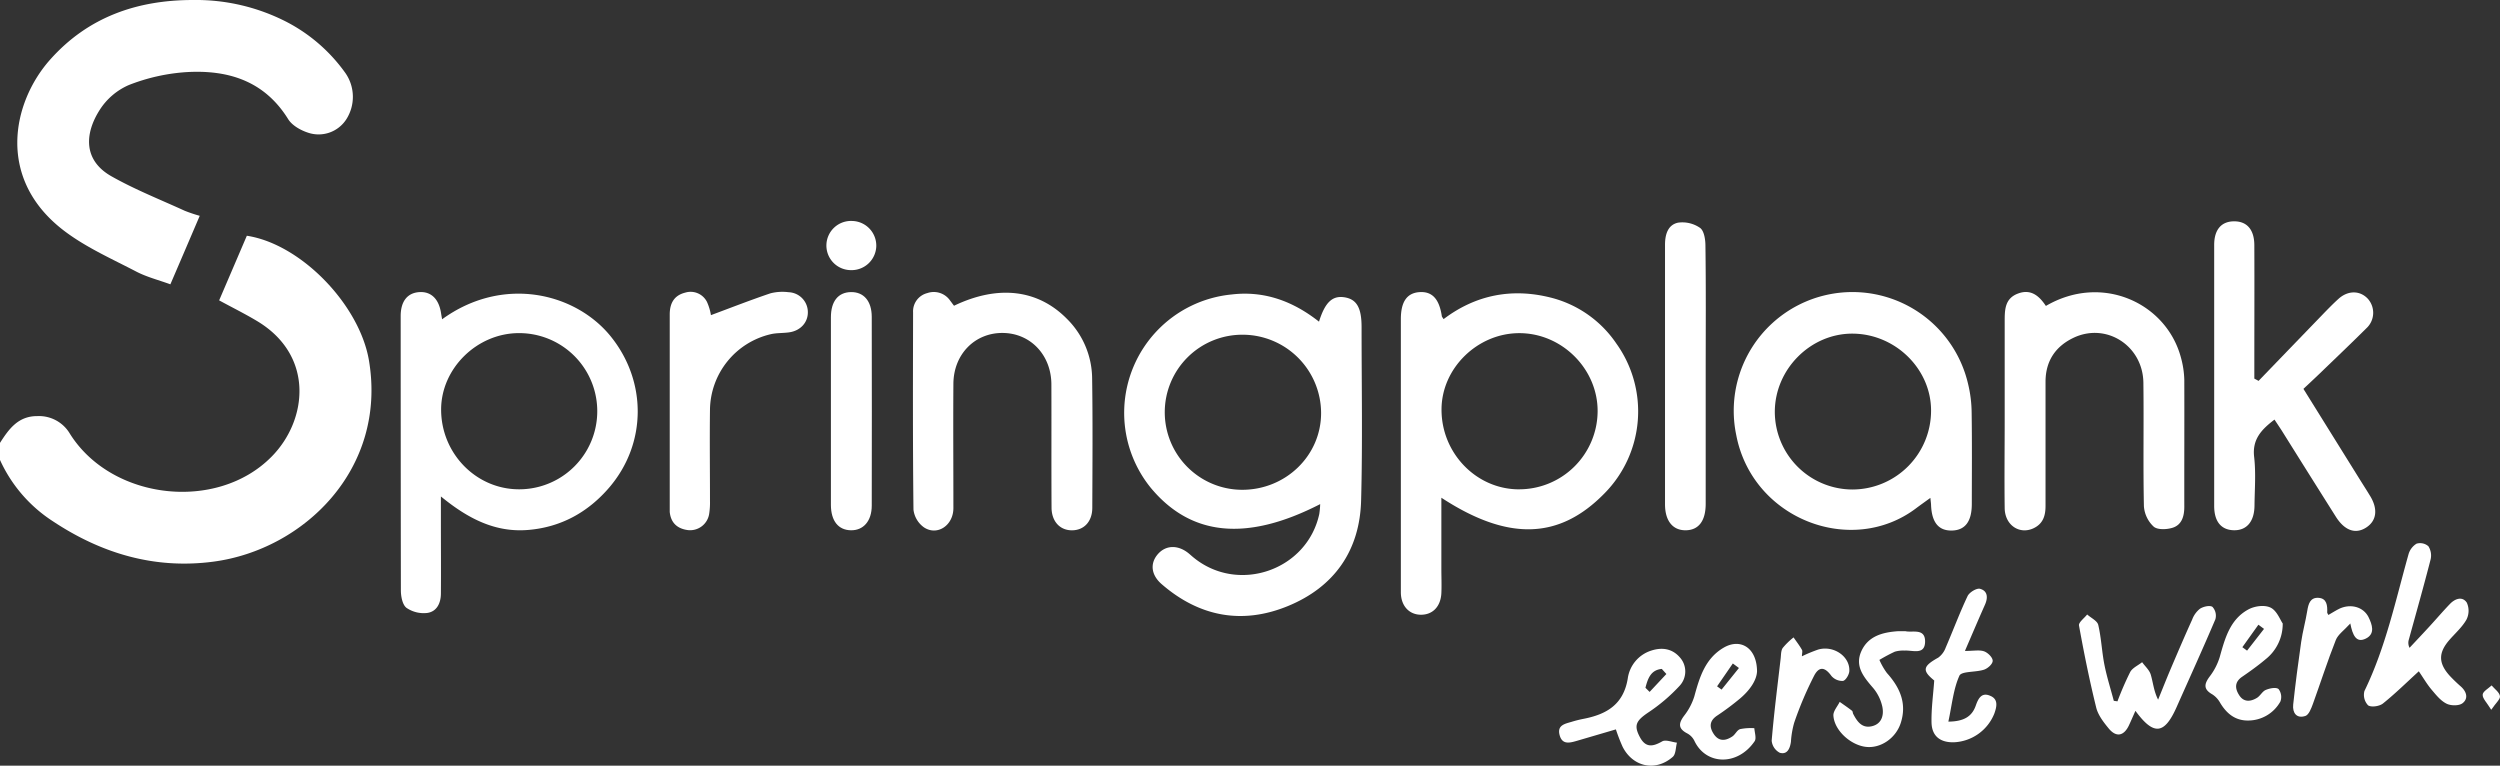
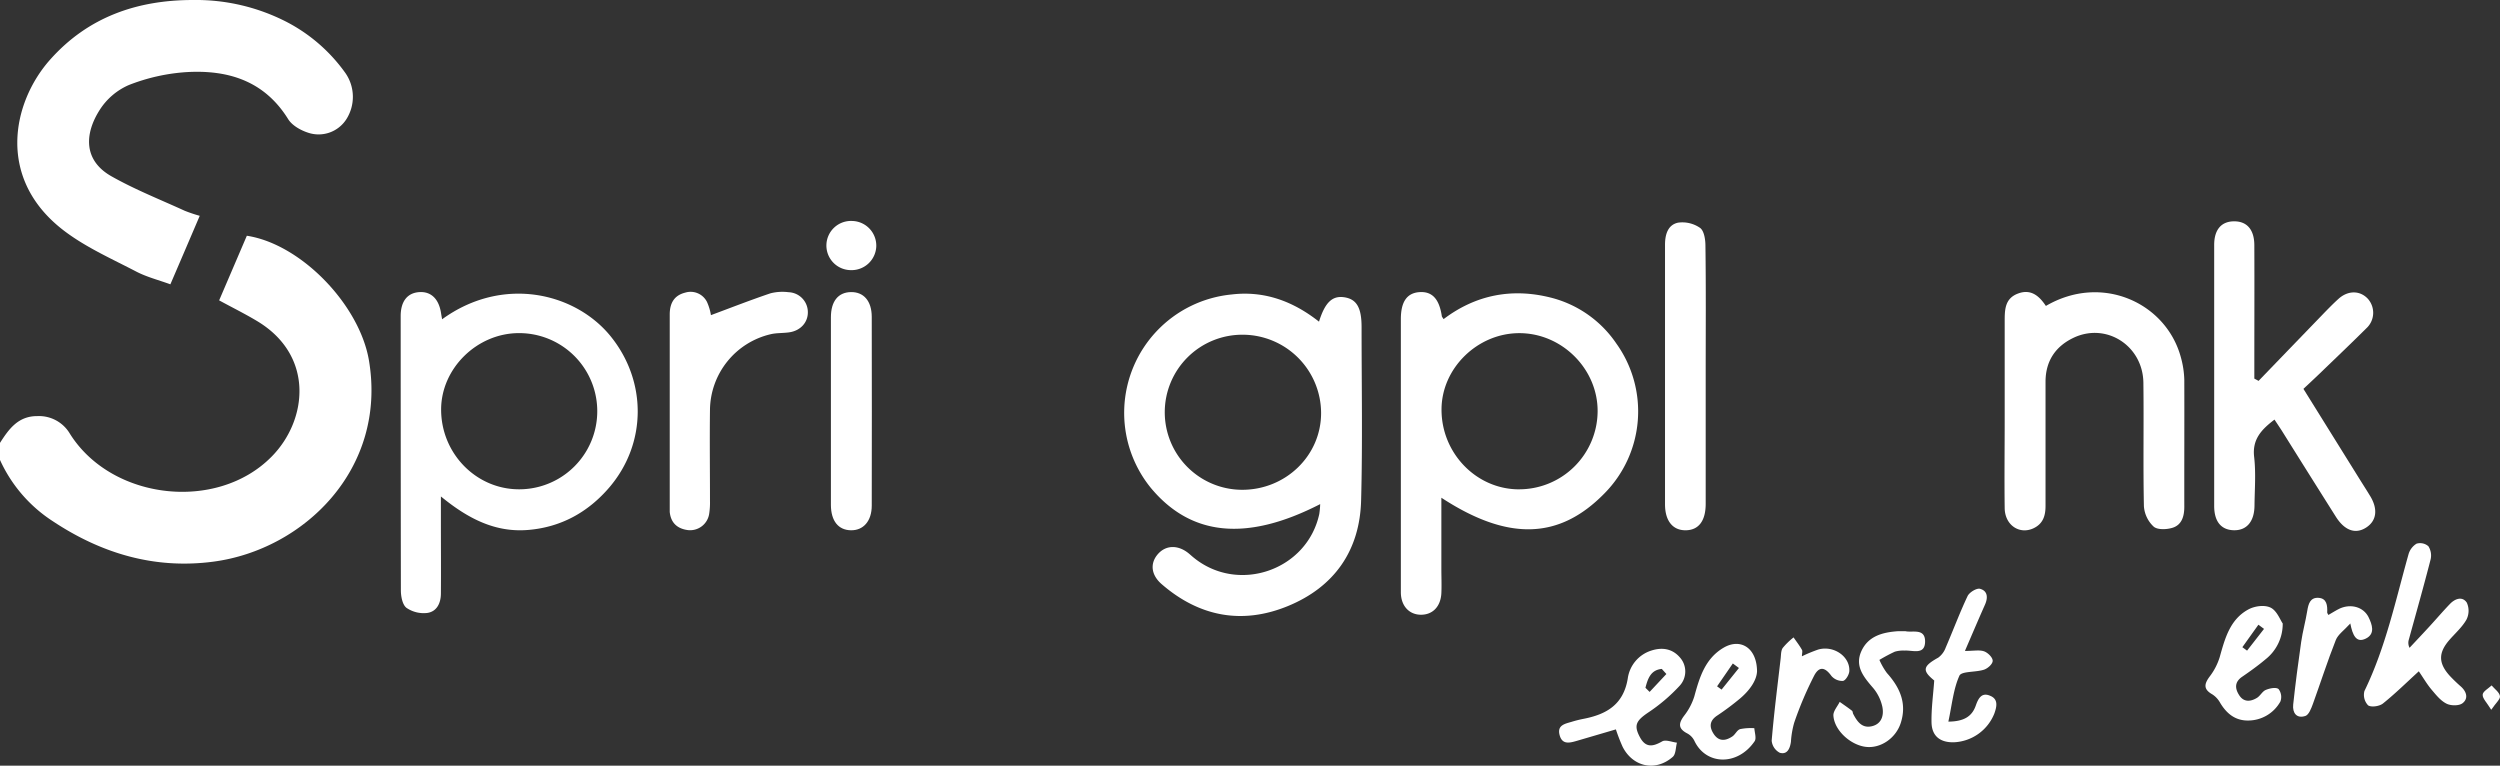
<svg xmlns="http://www.w3.org/2000/svg" viewBox="0 0 766.39 234.71">
  <rect x="0" y="0" width="766.39" height="234.71" fill="#333333" stroke="none" />
  <defs>
    <style>.cls-1{fill:#fff;}</style>
  </defs>
  <g id="Layer_2" data-name="Layer 2">
    <g id="Layer_1-2" data-name="Layer 1">
      <path class="cls-1" d="M65.41,172.18c-18,2.38-34.34-2.5-49.3-12.45A44,44,0,0,1,0,141v-5.23c2.72-4.25,5.57-8.24,11.44-8.21a11,11,0,0,1,10,5.42c12.8,20.36,45.11,24,61.83,7,11-11.13,13.17-30.93-4.38-41.51-3.71-2.23-7.6-4.16-11.71-6.39q4.29-10,8.49-19.81c16.7,2.56,34.62,21.27,37.45,38.32C118.66,143.92,93,168.53,65.41,172.18Z" />
      <path class="cls-1" d="M106.19,36.53a10.1,10.1,0,0,1-11.83,4.12c-2.23-.73-4.8-2.19-6-4.09C81,24.66,69.71,21.3,56.82,22.13a58.74,58.74,0,0,0-17.33,3.94,20.08,20.08,0,0,0-8.89,7.57C25.89,41,25.53,49.11,34.09,54c7.21,4.09,15,7.16,22.58,10.63a45.59,45.59,0,0,0,4.56,1.53c-3.08,7.21-5.92,13.84-9,21-3.55-1.3-7.18-2.21-10.41-3.88C34.46,79.44,26.7,76,20.08,71.07-1.35,55.14,3.68,31.42,15.37,18.28S42.14,0,59.19,0A60.83,60.83,0,0,1,87.73,6.65a50.9,50.9,0,0,1,18.19,15.79A12.78,12.78,0,0,1,106.19,36.53Z" />
      <path class="cls-1" d="M417.4,100.25c0-6-1.55-8.61-5.44-9.14-3.57-.47-5.78,1.62-7.61,7.5-7.89-6.23-16.7-9.53-26.76-8.34a36.46,36.46,0,0,0-24.88,59.19c12.32,14.91,29.44,16.67,52,5.08a26.92,26.92,0,0,1-.27,3C400.74,174.77,379.72,182.1,366,171c-.49-.39-.95-.81-1.42-1.21-3.3-2.81-7.13-2.78-9.62.07s-2.08,6.41,1.15,9.21c11.52,10,24.7,12.48,38.71,6.72,14.2-5.83,22.06-17,22.44-32.43C417.73,135.64,417.4,117.94,417.4,100.25Zm-36.72,49.9a23.77,23.77,0,0,1,.31-47.54,24.08,24.08,0,0,1,24,24C405,139.68,394.12,150.21,380.68,150.15Z" />
      <path class="cls-1" d="M495.5,105.31a34.43,34.43,0,0,0-20.11-14.08c-11.89-3-23-.86-32.85,6.6-.31-.51-.51-.7-.54-.91-.78-5.2-2.89-7.54-6.64-7.38-4,.18-5.92,2.88-5.92,8.29q0,16.08,0,32.15,0,25.78,0,51.57c0,4.19,2.56,6.92,6.22,6.9s6-2.63,6.2-6.6c.11-2.49,0-5,0-7.48V152.58c20.5,13.41,36.18,12.81,50-1.33A35.74,35.74,0,0,0,495.5,105.31Zm-30,44.7c-13-.1-23.62-11.12-23.59-24.47,0-12.63,11-23.41,23.85-23.41,13.12,0,24.15,11.07,24,24.1A24.07,24.07,0,0,1,465.5,150Z" />
      <path class="cls-1" d="M187.17,103.06c-10.82-13.31-33-18.71-51.64-5.18-.16-.92-.25-1.39-.32-1.86-.66-4.39-3.08-6.72-6.7-6.47s-5.68,2.81-5.68,7.35q0,42,.06,84.08c0,1.85.48,4.41,1.72,5.36A9.35,9.35,0,0,0,131,187.9c2.9-.42,4.14-3,4.16-5.89.06-7.22,0-14.45,0-21.67v-8.15c8.33,6.83,16.68,11.1,26.74,10.27s18.34-5.41,24.86-13C198.35,135.93,198.33,116.8,187.17,103.06ZM159.23,150c-13.21.06-24-10.95-24-24.45,0-12.61,11-23.42,23.84-23.43a23.94,23.94,0,0,1,.17,47.88Z" />
-       <path class="cls-1" d="M604.42,126.52a38.78,38.78,0,0,0-1.1-8.85,36.39,36.39,0,0,0-71.07,15.66c4.91,25.81,35.37,37.49,55.21,22.43,1.26-.95,2.55-1.85,4.31-3.13.12,1.22.2,1.71.21,2.2.21,5.33,2.31,7.9,6.39,7.81s6.09-2.8,6.1-8.12C604.48,145.18,604.56,135.85,604.42,126.52Zm-36.58,23.54a23.86,23.86,0,0,1-23.76-23.78c0-13.17,11.09-24.2,24.08-24s23.78,10.87,23.82,23.49A24.16,24.16,0,0,1,567.84,150.06Z" />
      <path class="cls-1" d="M725.11,161.88c-3.17,1.88-6.38.69-9-3.41q-8.39-13.29-16.71-26.6c-.65-1-1.36-2.05-2.14-3.24-3.94,3-6.87,6-6.24,11.44.57,4.92.16,10,.11,14.94s-2.45,7.64-6.36,7.54-6-2.72-6-7.46q0-40,0-80c0-4.69,2.2-7.24,6.14-7.24s6.15,2.59,6.17,7.29c.05,12.33,0,24.67,0,37v3.92l1.3.7q9.71-10.07,19.43-20.13c1.64-1.7,3.3-3.41,5.05-5,2.92-2.65,6.58-2.63,9-.06a6.45,6.45,0,0,1-.44,9.07c-4.78,4.75-9.66,9.39-14.5,14.06-1.52,1.46-3.07,2.89-4.79,4.51l17.12,27.51c1.05,1.69,2.14,3.37,3.17,5.07C729.14,156.06,728.6,159.81,725.11,161.88Z" />
-       <path class="cls-1" d="M334.85,155.65c0,4.24-2.54,6.91-6.23,6.92s-6.23-2.73-6.26-6.92c-.08-12.58,0-25.16-.05-37.74,0-9-6.34-15.76-14.89-15.84s-15.09,6.5-15.15,15.58c-.09,12.7,0,25.41,0,38.11,0,5.34-5,8.63-9.06,5.88a7.8,7.8,0,0,1-3.18-5.4c-.23-20.18-.16-40.35-.12-60.53a5.76,5.76,0,0,1,4.36-5.86,6.08,6.08,0,0,1,7,2.3c.37.47.73,1,1.19,1.58,13.5-6.48,25.64-5,34.5,3.9A26,26,0,0,1,334.8,116C335,129.24,334.9,142.45,334.85,155.65Z" />
      <path class="cls-1" d="M669.61,155.36c0,2.83-.72,5.48-3.51,6.4-1.8.59-4.67.72-5.87-.31a9.42,9.42,0,0,1-3-6.26c-.27-12.57,0-25.16-.16-37.74C657,106,645.68,98.72,635.57,103.59c-5.55,2.68-8.48,7.18-8.5,13.4q0,19.06,0,38.12c0,3-.76,5.42-3.61,6.8-4.33,2.09-8.84-.9-8.91-6.12-.12-9.09,0-18.18,0-27.27,0-10,0-19.93,0-29.9,0-3.62,0-7.15,4.16-8.66,3.87-1.41,6.39.7,8.47,3.83,17.21-10.06,36.87-.92,41.37,15.72a28.17,28.17,0,0,1,1.06,7C669.65,129.45,669.59,142.4,669.61,155.36Z" />
      <path class="cls-1" d="M247.65,95.58c.09,3.2-2.21,5.8-5.71,6.3-1.85.27-3.76.15-5.57.55a24.08,24.08,0,0,0-18.72,23.15c-.12,9.33,0,18.67,0,28a22.21,22.21,0,0,1-.27,4.08,5.92,5.92,0,0,1-6.55,4.84c-3.2-.43-5.2-2.23-5.52-5.58,0-.5,0-1,0-1.5,0-19.67,0-39.33,0-59,0-3.46,1.35-5.85,4.7-6.7a5.62,5.62,0,0,1,6.71,2.82,15.84,15.84,0,0,1,1.22,4.07c6.07-2.25,12.11-4.62,18.24-6.69a14.81,14.81,0,0,1,5.57-.34A6.13,6.13,0,0,1,247.65,95.58Z" />
      <path class="cls-1" d="M522.89,115.21q0,19.62,0,39.23c0,5.24-2.15,8.07-6.11,8.12s-6.35-2.85-6.36-7.94q0-39.79,0-79.58c0-3.15.87-6.12,4-6.78a9.54,9.54,0,0,1,6.73,1.59c1.24.88,1.65,3.52,1.66,5.38C523,88.56,522.89,101.88,522.89,115.21Z" />
      <path class="cls-1" d="M267.24,155c0,4.74-2.57,7.63-6.4,7.56s-6.1-2.84-6.12-7.76c0-9.72,0-19.43,0-29.14,0-9.47,0-18.93,0-28.39,0-4.92,2.24-7.67,6.14-7.73s6.36,2.71,6.38,7.55Q267.3,126.06,267.24,155Z" />
      <path class="cls-1" d="M750.86,196.2c-3.38,3.9-3.38,7.06.06,10.9a46.27,46.27,0,0,0,3.49,3.37c1.78,1.6,2.33,3.7.49,5.11-1.09.84-3.57.81-4.91.13-1.81-.9-3.23-2.7-4.59-4.31s-2.41-3.43-3.9-5.61c-3.77,3.44-7.23,6.86-11,9.88-1.07.85-3.55,1.22-4.54.56a4.65,4.65,0,0,1-1.13-4.39c6.49-13.33,9.53-27.72,13.49-41.83a5.62,5.62,0,0,1,2.48-3.34,3.83,3.83,0,0,1,3.64.79,5.25,5.25,0,0,1,.67,4.07c-2.1,8.19-4.41,16.33-6.65,24.48a3.38,3.38,0,0,0,.2,2.58c2.05-2.19,4.11-4.37,6.14-6.58s4.12-4.66,6.28-6.9c1.55-1.6,3.78-2.39,5.13-.37a6,6,0,0,1-.09,5.18C754.81,192.26,752.65,194.13,750.86,196.2Z" />
-       <path class="cls-1" d="M679.14,189.84c-3.82,9-7.9,17.95-11.88,26.91-3.74,8.42-7,8.85-12.63,1.16-.79,1.76-1.37,3.13-2,4.47-1.58,3.3-3.92,3.74-6.25.87-1.56-1.9-3.22-4.06-3.78-6.36-2.05-8.32-3.75-16.72-5.27-25.14-.17-.95,1.62-2.24,2.5-3.38,1.18,1.06,3.1,1.94,3.4,3.2.94,4,1.09,8.14,1.88,12.16.74,3.75,1.91,7.41,2.89,11.11l1.12.16a94.77,94.77,0,0,1,3.91-9c.7-1.27,2.4-2,3.65-3,.91,1.26,2.21,2.39,2.64,3.79.73,2.44.92,5.05,2.26,7.7,1.25-3.06,2.46-6.14,3.75-9.19,2.19-5.14,4.39-10.29,6.7-15.38a7.57,7.57,0,0,1,2.36-3.29c1-.67,3-1.15,3.84-.6A4,4,0,0,1,679.14,189.84Z" />
      <path class="cls-1" d="M505.1,218.54a52.86,52.86,0,0,0,9.83-8.34,6.44,6.44,0,0,0,.07-8.64c-2.35-2.75-5.52-3.21-8.88-2.09A10.46,10.46,0,0,0,499,208c-1.32,8-6.51,11-13.6,12.37a34.84,34.84,0,0,0-3.62.91c-2,.6-4.45,1-3.69,4s2.94,2.51,5.1,1.89c4-1.17,8.06-2.36,12.17-3.57a55.41,55.41,0,0,0,2.07,5.35c3.17,6.19,10.08,7.67,15.34,3.1,1-.84.9-2.89,1.31-4.38-1.53-.18-3.45-1-4.52-.4-2.88,1.66-5.07,2-6.83-1.28C500.81,222.41,501.53,221,505.1,218.54Zm4.33-13.48,1.41,1.56-5.14,5.49-1.28-1.27C505.15,208,506.06,205.38,509.43,205.06Z" />
      <path class="cls-1" d="M611.37,218.76A14,14,0,0,1,599,227.55c-4.22.11-6.8-1.89-6.88-6.1s.51-8.4.83-12.84c-3.76-3.06-3.53-4.36,1.22-7a6.6,6.6,0,0,0,2.3-3.1c2.27-5.25,4.26-10.62,6.71-15.79.55-1.15,2.77-2.49,3.8-2.22,2.34.62,2.5,2.69,1.53,4.86-2,4.5-3.93,9.05-6.15,14.19,2.67,0,4.41-.38,5.85.11,1.15.4,2.62,1.83,2.66,2.86s-1.51,2.39-2.65,2.77c-2.53.85-6.9.42-7.55,1.85-1.87,4.15-2.28,9-3.39,14.08,4.61-.05,7.19-1.46,8.4-4.9.77-2.21,1.81-4.2,4.47-3C612.64,214.35,612.13,216.65,611.37,218.76Z" />
      <path class="cls-1" d="M694.57,211.51c-1.06.45-1.69,1.84-2.73,2.45-2,1.2-4.1,1.35-5.5-1-1.24-2-1.28-3.93,1-5.49,2.45-1.68,4.89-3.43,7.17-5.35a13.81,13.81,0,0,0,5.27-11c-.74-1-1.76-3.89-3.7-4.84s-5-.47-6.89.58c-5.59,3.07-7.12,8.87-8.72,14.57a18.88,18.88,0,0,1-3.11,6c-1.69,2.28-1.9,3.88.82,5.42a7.15,7.15,0,0,1,2.4,2.57c2,3.34,4.65,5.53,8.68,5.46a11.33,11.33,0,0,0,9.81-5.83,4,4,0,0,0-.57-3.82C697.7,210.6,695.77,211,694.57,211.51Zm-2.24-20,1.72,1.28-5.2,6.67-1.44-1.06Z" />
      <path class="cls-1" d="M533.47,223.51c-1,.3-1.5,1.65-2.41,2.25-1.95,1.31-4,1.65-5.58-.57-1.43-2.06-1.63-4.09.85-5.77a79.71,79.71,0,0,0,7.18-5.36c2.9-2.48,5-5.48,5.12-8.26-.06-7.28-5.13-10.27-10.29-7.22-5.64,3.35-7.34,9.06-8.94,14.92a18.66,18.66,0,0,1-3.14,5.94c-1.72,2.31-1.84,3.92.93,5.37a5.14,5.14,0,0,1,2.21,2.24c3.52,7.57,13.29,7.81,18.49.18.61-.9,0-2.65-.09-4A16.71,16.71,0,0,0,533.47,223.51Zm-2.26-20.12,1.87,1.39-5.32,6.62-1.38-1Z" />
      <path class="cls-1" d="M590.15,196.59c0,4.35-3.78,2.69-6.29,2.85a9.19,9.19,0,0,0-3,.34,50.89,50.89,0,0,0-4.72,2.52,21,21,0,0,0,2.29,4c4,4.45,6.2,9.33,4.25,15.35-1.51,4.65-6.09,7.77-10.55,7.32-4.76-.48-9.83-5.06-10.09-9.61-.08-1.36,1.25-2.8,1.93-4.2,1.26.9,2.55,1.77,3.77,2.72.25.18.21.7.38,1,1.2,2.31,2.69,4.46,5.71,3.75s3.72-3.36,3.23-5.89a13.35,13.35,0,0,0-2.85-5.85c-2.88-3.34-5.69-6.66-3.59-11.29s6.52-5.77,11.19-6.1c.62,0,1.25,0,2.34,0C586.2,194,590.11,192.48,590.15,196.59Z" />
      <path class="cls-1" d="M725.3,195.74c-3,1.52-4.1-1.05-4.8-4.61-1.89,2.1-3.77,3.36-4.45,5.09-2.54,6.43-4.64,13-7,19.53-.51,1.38-1.24,3.37-2.32,3.73-2.69.89-4-.93-3.74-3.48.69-6.42,1.53-12.83,2.45-19.22.46-3.2,1.35-6.33,1.86-9.51.35-2.14.89-4.16,3.46-4s2.75,2.39,2.66,4.48c0,.2.18.4.36.77,1.19-.67,2.32-1.42,3.54-2,3.43-1.51,7.2-.43,8.75,2.63C727.2,191.46,728.2,194.28,725.3,195.74Z" />
      <path class="cls-1" d="M566.92,205.74c-.06,1.1-1.13,2.87-1.95,3a4.4,4.4,0,0,1-3.55-1.54c-1.84-2.54-3.6-3.1-5.19-.25a108.84,108.84,0,0,0-6.21,14.6,27.7,27.7,0,0,0-1,5.87c-.29,2-1.1,4-3.41,3.35a4.64,4.64,0,0,1-2.49-3.71c.7-8.41,1.78-16.79,2.75-25.17.13-1.11.07-2.42.64-3.26a21.64,21.64,0,0,1,3.32-3.23c.87,1.26,1.81,2.47,2.56,3.79.26.44,0,1.15,0,2a45,45,0,0,1,5-2.07C562.12,197.77,567.17,201.25,566.92,205.74Z" />
      <path class="cls-1" d="M268.63,75.51a7.58,7.58,0,0,1-7.82,7.3,7.54,7.54,0,1,1,.45-15.07A7.57,7.57,0,0,1,268.63,75.51Z" />
      <path class="cls-1" d="M766.38,213.4c.14.95-1.29,2.13-2.68,4.19-1.34-2.22-2.7-3.47-2.62-4.64.06-1,1.76-1.89,2.73-2.83C764.73,211.2,766.19,212.2,766.38,213.4Z" />
    </g>
  </g>
</svg>